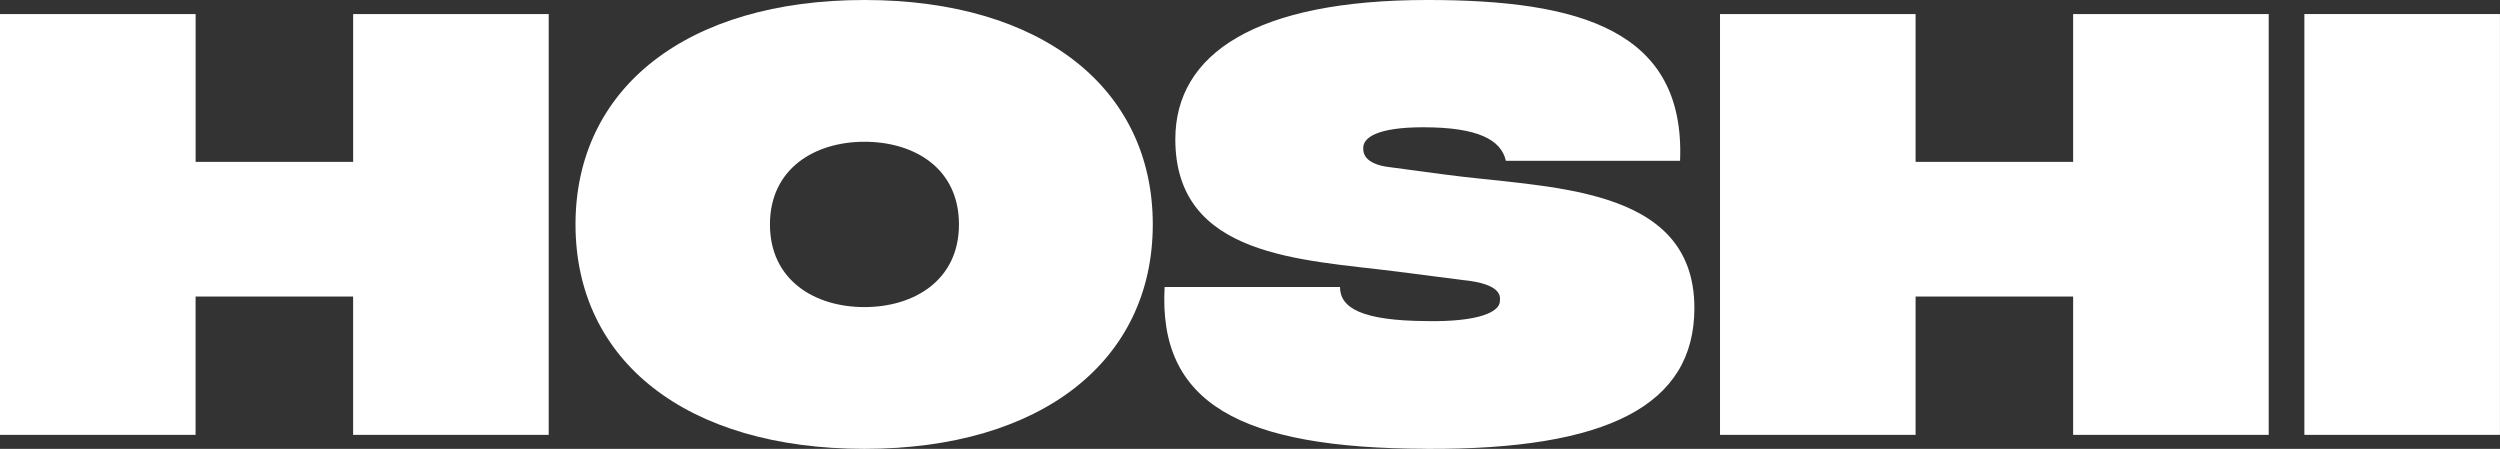
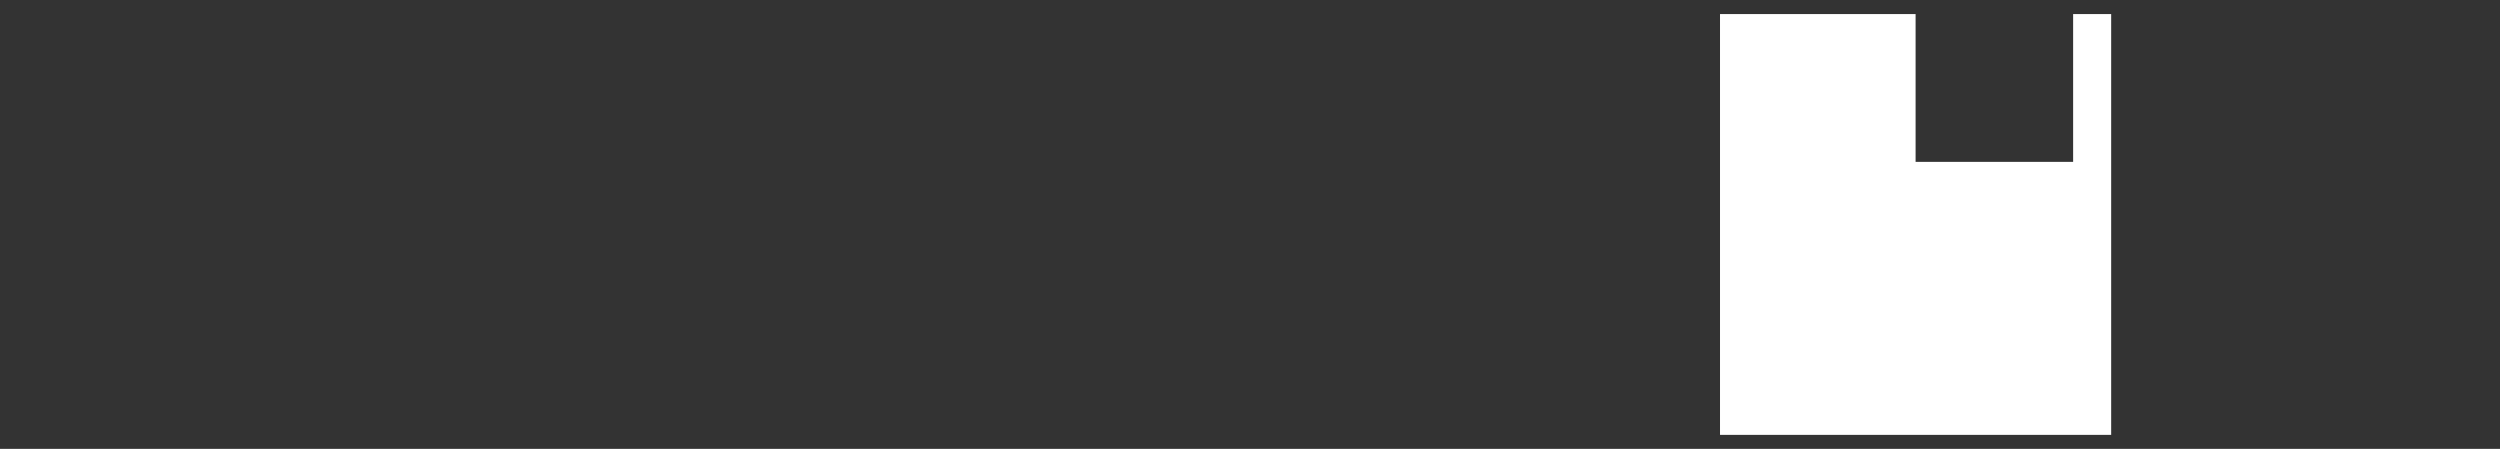
<svg xmlns="http://www.w3.org/2000/svg" id="Layer_1" data-name="Layer 1" viewBox="0 0 567.67 101.93">
  <rect x="0" y="0" width="567.67" height="101.93" fill="#333333" stroke="none" />
  <defs>
    <style>
      .cls-1 {
        fill: #fff;
        stroke-width: 0px;
      }
    </style>
  </defs>
-   <path class="cls-1" d="M80.19,3.19v33.56h-35.77V3.19H0v95.55h44.41v-31.4h35.77v31.4h44.41V3.19h-44.41Z" />
-   <path class="cls-1" d="M196.29,101.92c40.23,0,65.47-20.02,65.47-50.96S236.51,0,196.29,0s-65.61,19.91-65.61,50.96,25.24,50.96,65.61,50.96ZM196.29,69.73c-11.34,0-21.46-6.14-21.46-18.77s10.12-18.77,21.46-18.77,21.46,6.03,21.46,18.77-10.26,18.77-21.46,18.77Z" />
-   <path class="cls-1" d="M323.86,101.92c41.17.23,60.88-9.9,60.88-31.96,0-28.32-33.88-27.19-56.97-30.37l-11.88-1.59c-6.61-.68-6.34-3.75-6.34-4.44,0-2.28,3.1-4.66,13.63-4.66,12.42,0,17.68,2.84,18.76,7.62h39.55c1.21-29.69-22.81-36.52-57.37-36.52-38.88,0-57.24,12.17-57.24,31.62,0,26.85,28.75,27.3,50.22,30.03l14.98,1.93c9.45.91,8.5,4.1,8.5,4.78,0,2.39-4.59,4.78-16.74,4.55-14.58-.11-19.57-2.96-19.57-7.74h-39.82c-1.48,26.39,17.14,36.63,59.4,36.74Z" />
-   <path class="cls-1" d="M470.74,3.19v33.56h-35.77V3.19h-44.41v95.55h44.41v-31.4h35.77v31.4h44.41V3.19h-44.41Z" />
-   <path class="cls-1" d="M523.25,98.74h44.41V3.19h-44.41v95.55Z" />
+   <path class="cls-1" d="M470.74,3.19v33.56h-35.77V3.19h-44.41v95.55h44.41v-31.4v31.4h44.41V3.19h-44.41Z" />
</svg>